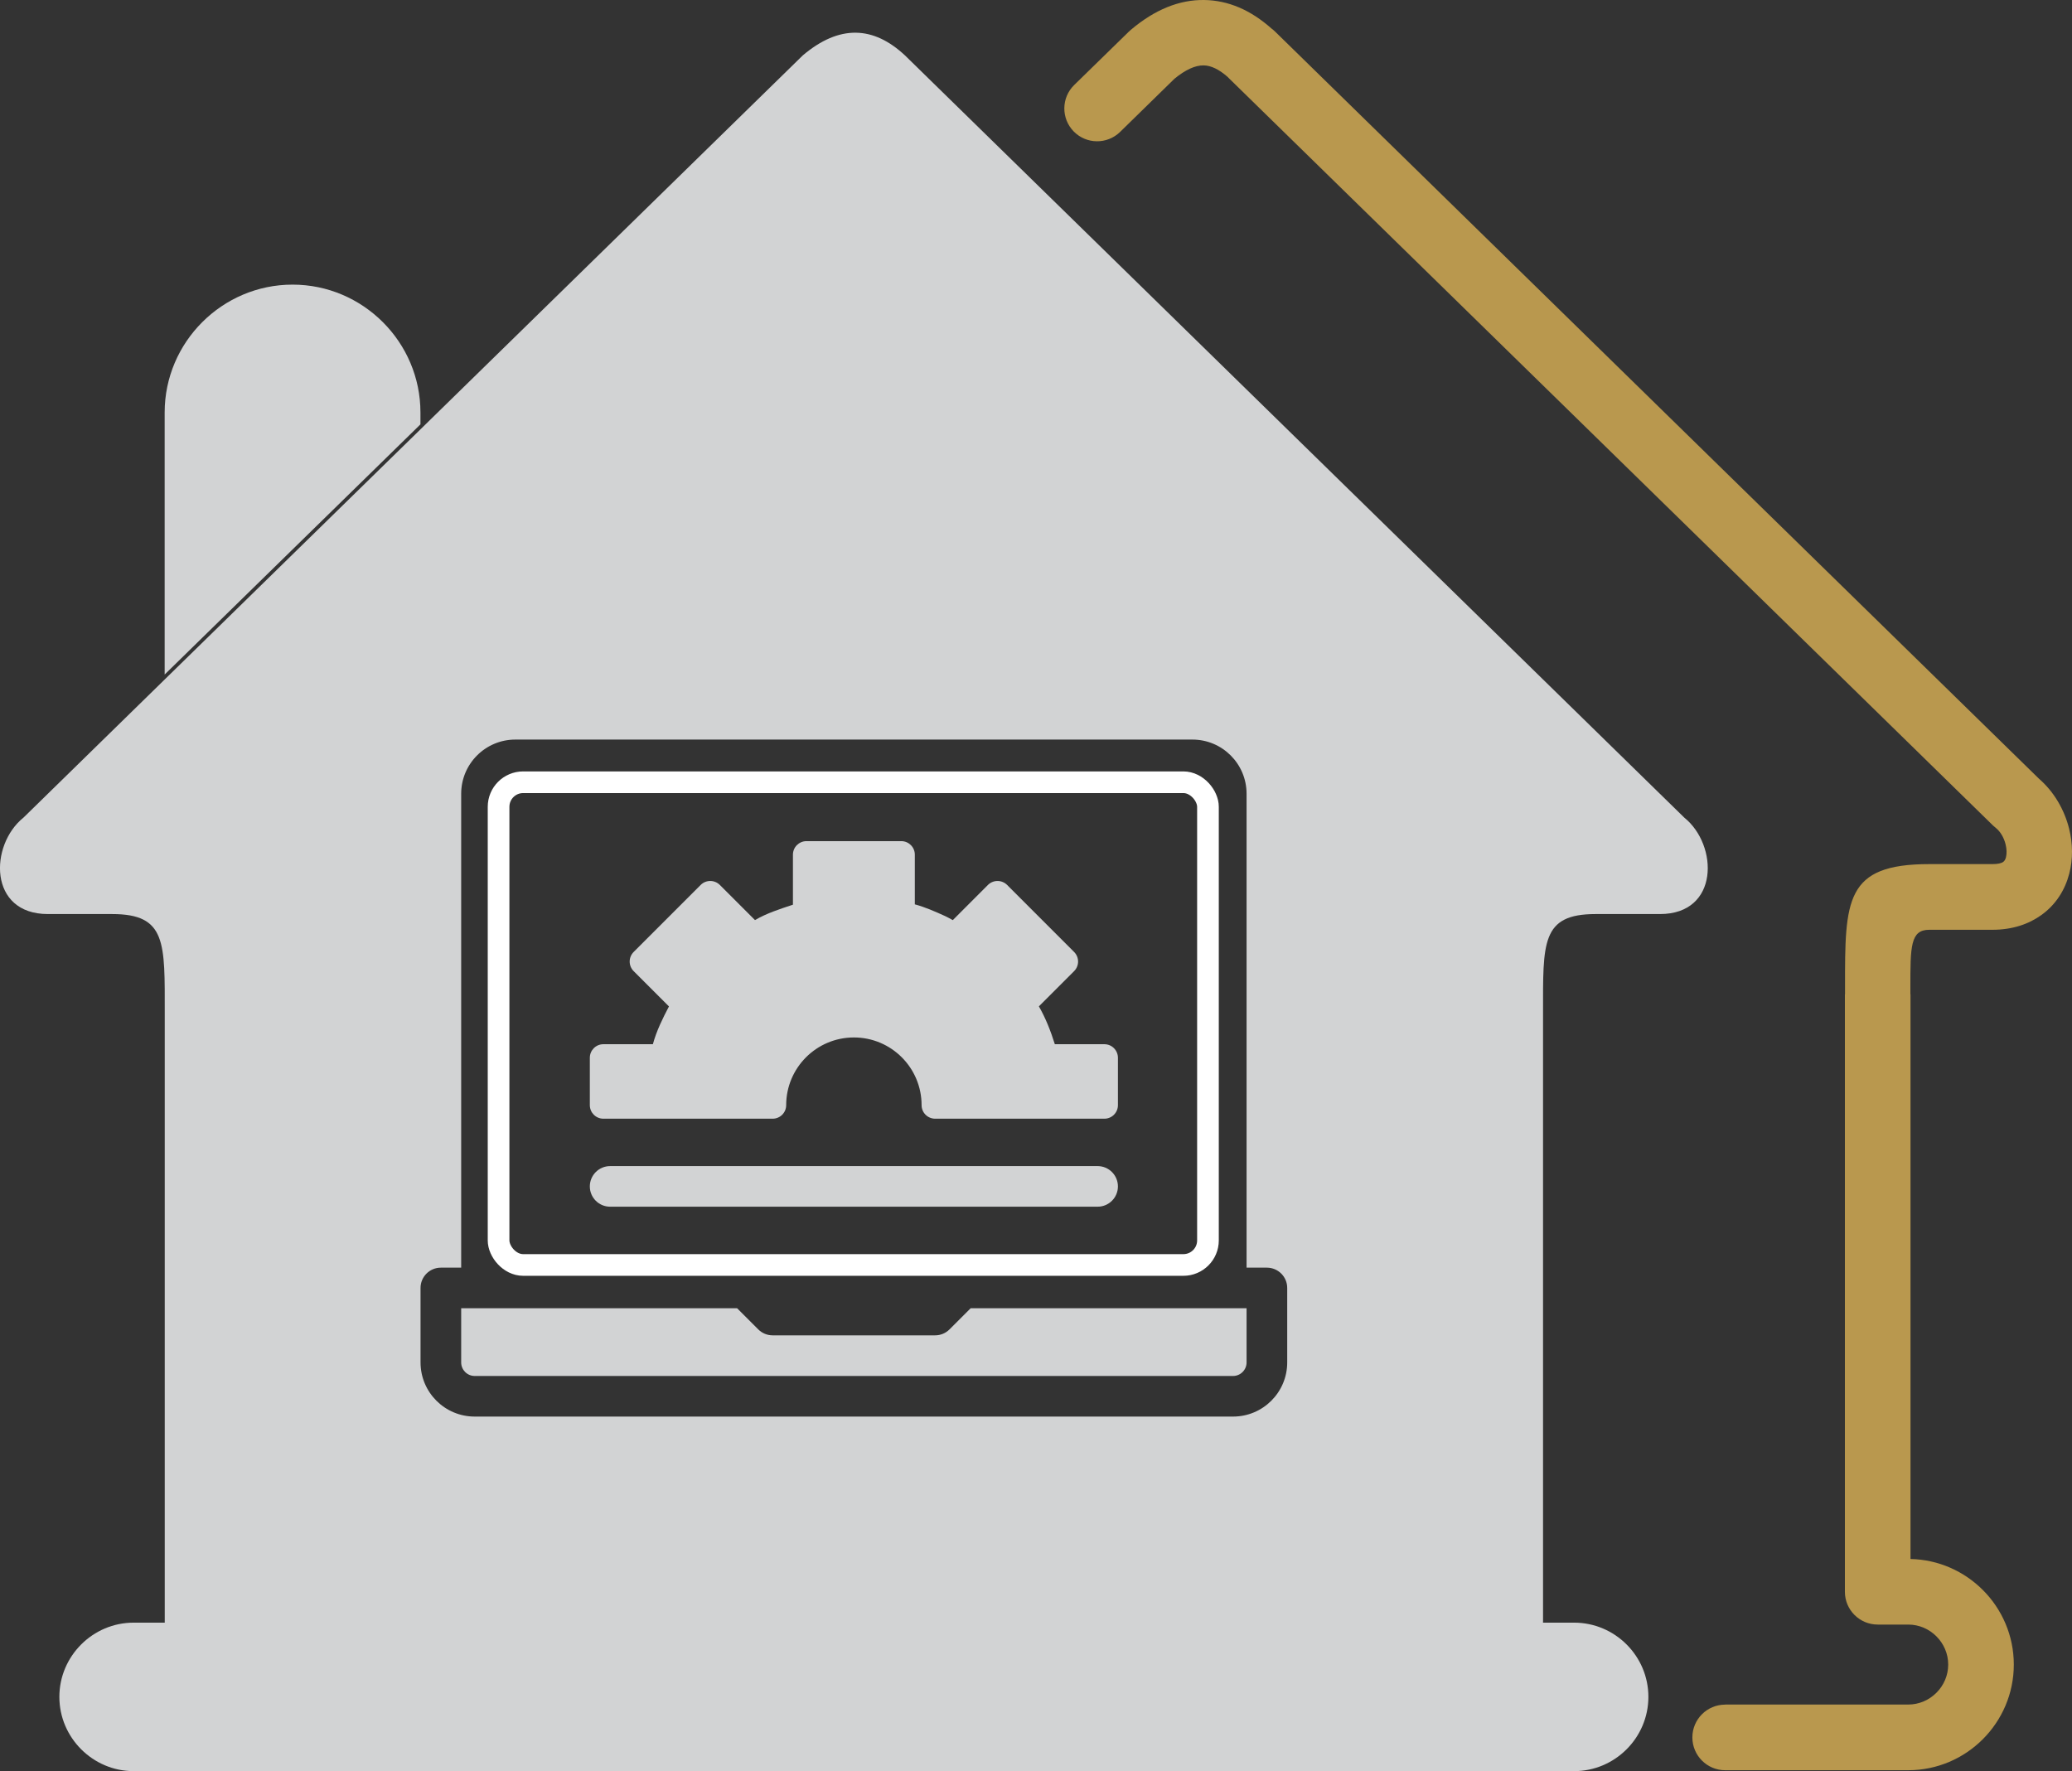
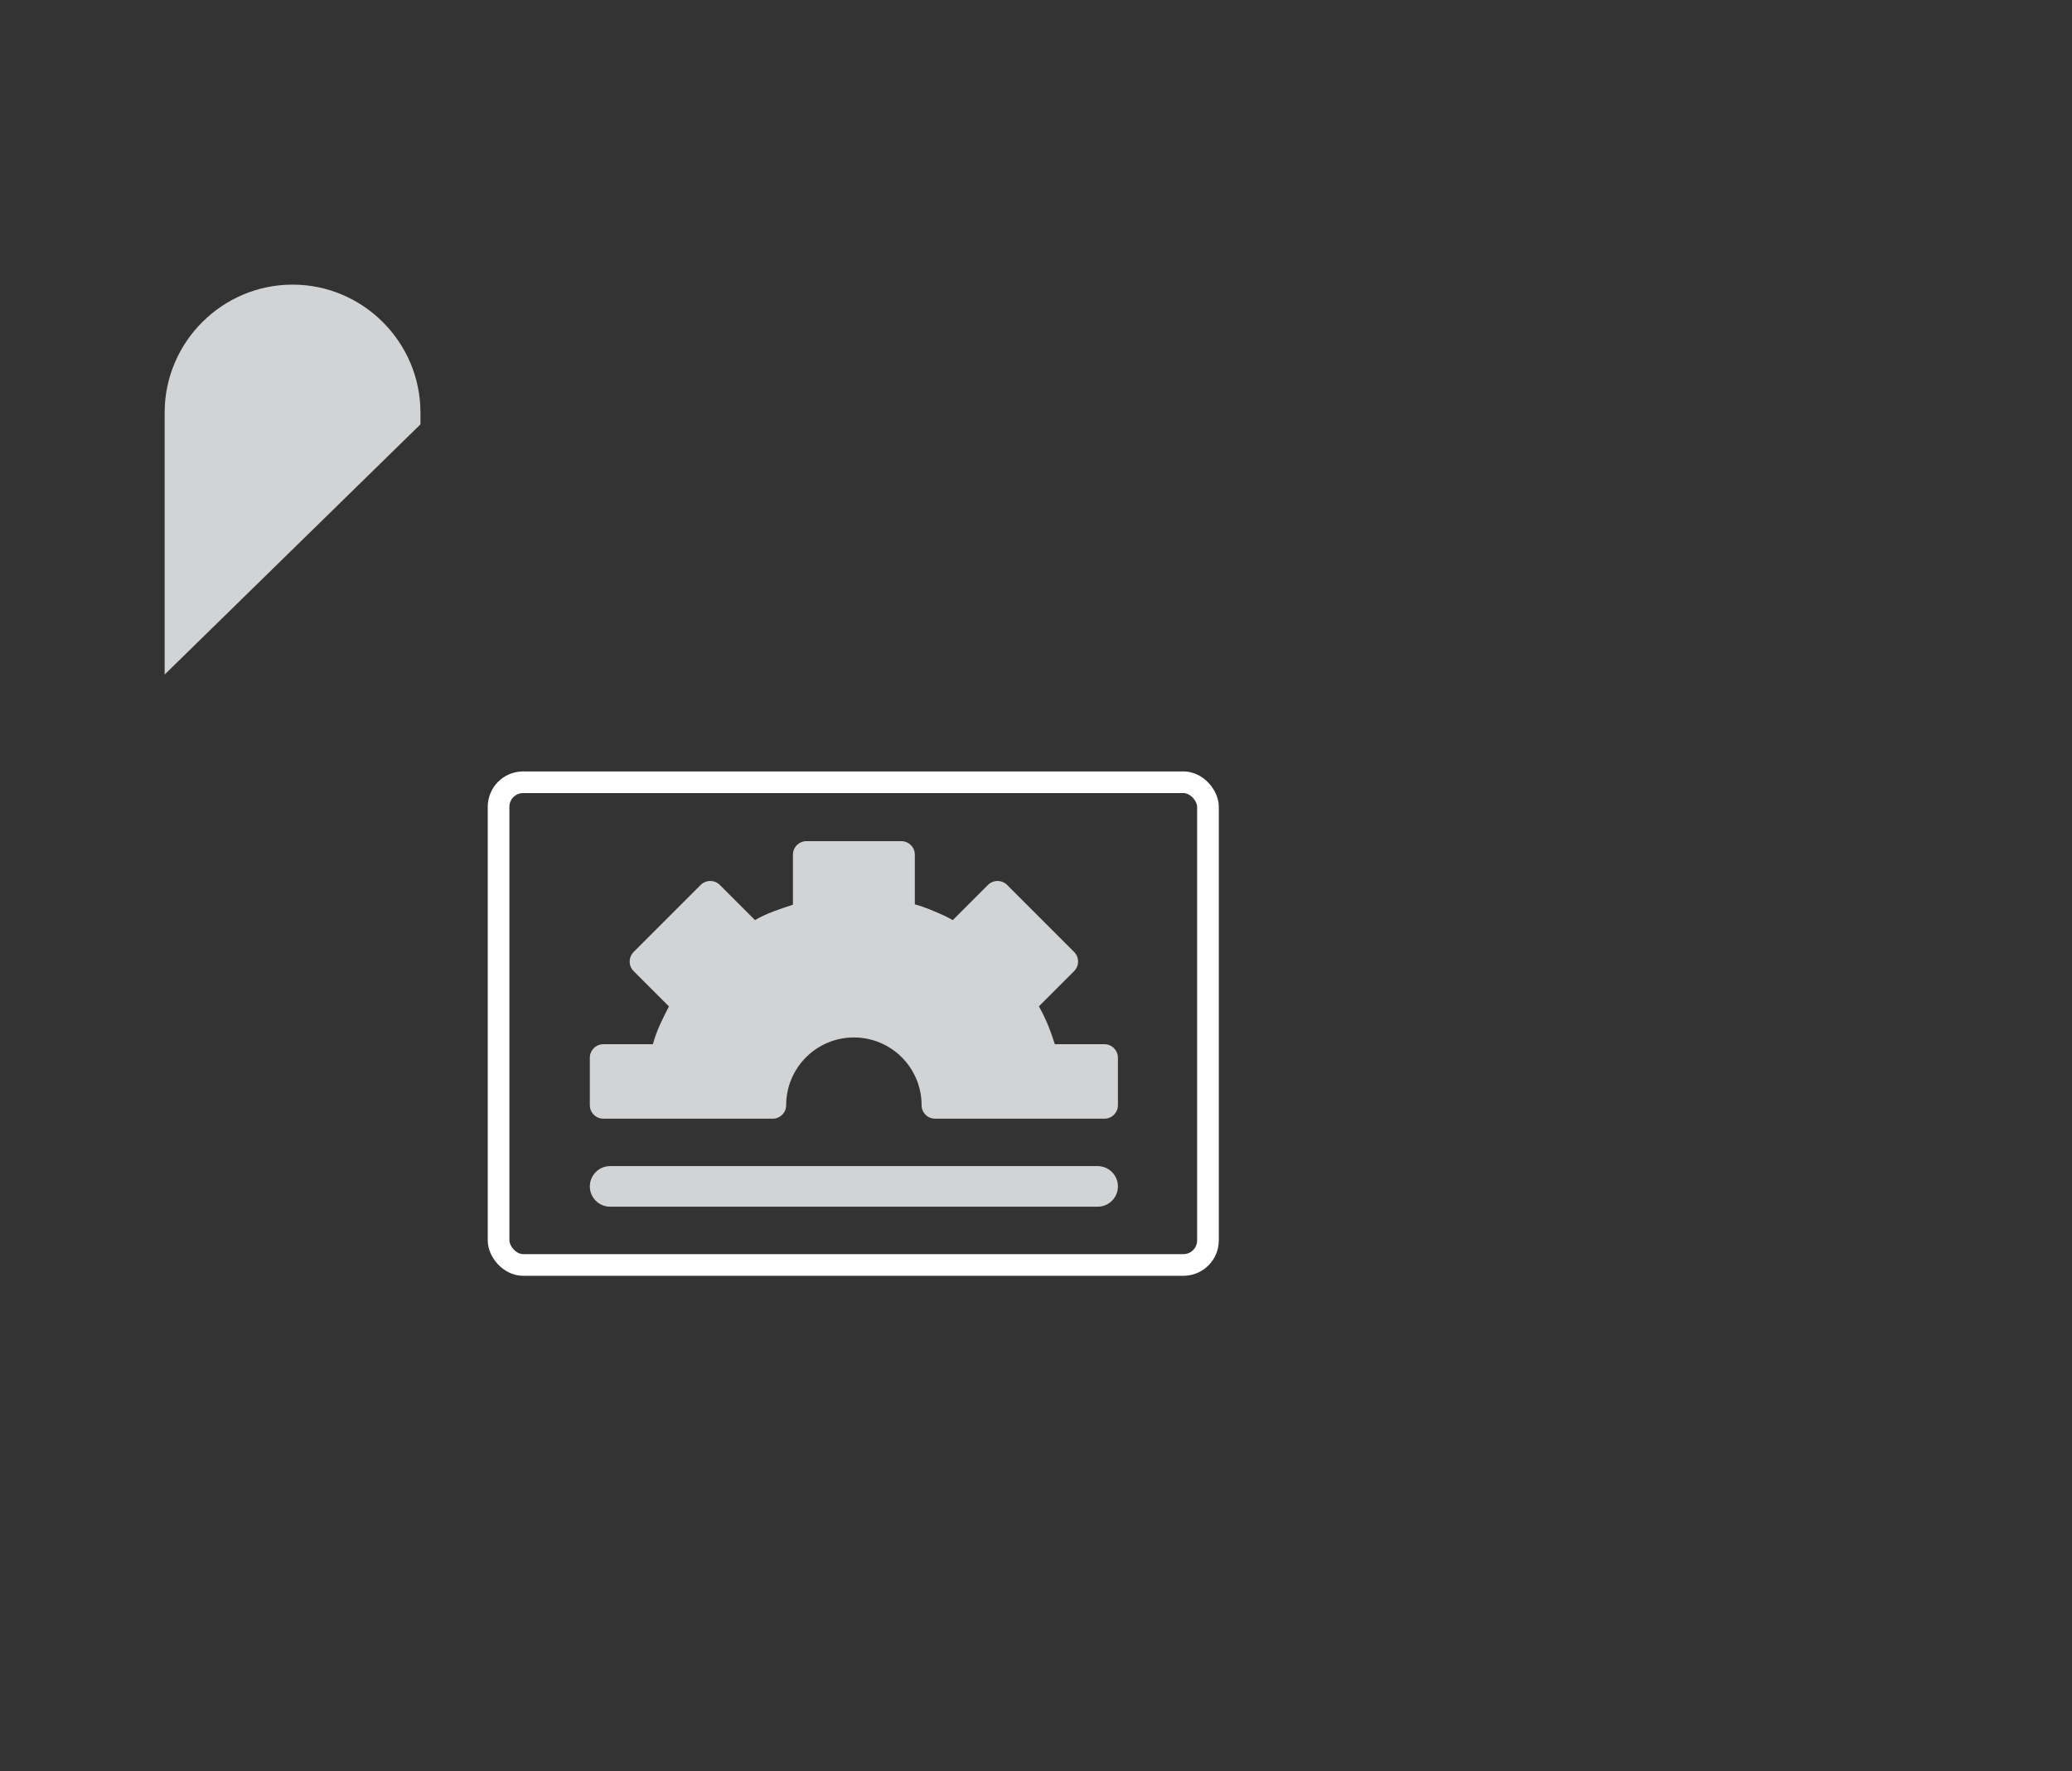
<svg xmlns="http://www.w3.org/2000/svg" id="Layer_1" data-name="Layer 1" viewBox="0 0 478.17 408.77">
  <rect x="0" y="0" width="478.17" height="408.77" fill="#333333" stroke="none" />
  <defs>
    <style>      .cls-1 {        fill: none;        stroke: #fff;        stroke-miterlimit: 10;        stroke-width: 5px;      }      .cls-2 {        fill: #d2d3d4;        fill-rule: evenodd;      }      .cls-2, .cls-3 {        stroke-width: 0px;      }      .cls-3 {        fill: #b9984e;      }    </style>
  </defs>
-   <path class="cls-3" d="M398.13,393.42c-4.18,0-7.57,3.39-7.57,7.57s3.39,7.57,7.57,7.57h42.24c6.71,0,12.81-2.74,17.22-7.16,4.41-4.41,7.15-10.51,7.15-17.22s-2.74-12.81-7.15-17.22c-4.3-4.3-10.19-7.01-16.69-7.15v-130.31h-.03v-1.58c0-9.47-.01-13.33,4.36-13.33h14.56c4.61,0,8.37-1.29,11.32-3.41,3.35-2.41,5.44-5.78,6.42-9.52.88-3.35.83-6.98-.03-10.41-1.08-4.35-3.48-8.52-6.95-11.52L294.24,7.27c-.25-.24-.51-.47-.79-.67C288.64,2.32,283.46.07,277.87,0c-5.7-.07-11.35,2.18-16.94,6.92-.14.12-.27.24-.4.37h-.01s-12.62,12.33-12.62,12.33c-2.99,2.92-3.04,7.72-.12,10.71,2.92,2.99,7.72,3.04,10.71.12l12.55-12.28c2.57-2.1,4.8-3.1,6.72-3.08,1.72.02,3.58.93,5.56,2.67.11.12.21.23.33.34l176.36,172.49h.01c.17.16.36.32.55.47,1.1.89,1.89,2.28,2.27,3.79.27,1.09.31,2.15.09,3.01-.12.47-.33.85-.63,1.06-.44.32-1.25.51-2.5.51h-14.56c-19.47,0-19.46,8.26-19.45,28.48v1.58s-.03,0-.03,0v137.63c0,.08,0,.17,0,.25,0,4.18,3.39,7.57,7.57,7.57h7.04c2.53,0,4.84,1.04,6.51,2.72,1.68,1.68,2.72,3.98,2.72,6.51s-1.04,4.84-2.72,6.51c-1.68,1.68-3.98,2.72-6.51,2.72h-42.24Z" />
  <path class="cls-2" d="M136.12,273.82c0-2.59,2.1-4.69,4.68-4.69h112.51c2.58,0,4.68,2.1,4.68,4.69s-2.1,4.68-4.68,4.68h-112.51c-2.58,0-4.68-2.09-4.68-4.68Z" />
  <path class="cls-2" d="M136.12,255.07v-10.94c0-1.73,1.4-3.13,3.12-3.13h11.43c.83-3.06,2.24-5.92,3.71-8.72l-8.15-8.15c-1.22-1.22-1.22-3.2,0-4.42l15.47-15.47c1.22-1.22,3.2-1.22,4.42,0l8.11,8.11c2.75-1.6,5.77-2.56,8.76-3.55v-11.55c0-1.72,1.4-3.12,3.13-3.12h21.87c1.73,0,3.13,1.4,3.13,3.12v11.47c2.39.64,4.65,1.65,6.89,2.66l.05.02c.62.3,1.22.62,1.82.96l8.11-8.12c1.23-1.22,3.2-1.22,4.43,0l15.46,15.47c1.22,1.22,1.22,3.2,0,4.42l-8.13,8.13c1.58,2.76,2.73,5.71,3.68,8.74h11.44c1.72,0,3.12,1.4,3.12,3.13v10.94c0,1.72-1.4,3.12-3.12,3.12h-39.06c-1.73,0-3.13-1.4-3.13-3.12,0-8.63-6.99-15.63-15.62-15.63s-15.63,7-15.63,15.63c0,1.72-1.4,3.12-3.12,3.12h-39.07c-1.72,0-3.12-1.4-3.12-3.12Z" />
-   <path class="cls-2" d="M224,301.94h63.68v12.5c0,1.73-1.4,3.13-3.12,3.13H109.55c-1.72,0-3.12-1.4-3.12-3.13v-12.5h63.68l4.88,4.88c.88.88,2.07,1.37,3.32,1.37h37.5c1.24,0,2.43-.49,3.31-1.37l4.88-4.88Z" />
-   <path class="cls-2" d="M388.69,188.7L208.85,12.79c-7.29-6.81-15.12-7.17-23.59,0l-88.23,86.3-59.03,57.74-32.58,31.87c-7.87,6.32-8.13,22.26,5.62,22.26h14.84c12.58,0,12.14,6.62,12.14,22.94v140.6h-7.18c-9.42,0-17.14,7.71-17.14,17.13s7.72,17.14,17.14,17.14h332.43c9.43,0,17.14-7.71,17.14-17.14s-7.71-17.13-17.14-17.13h-7.18c0-.12.01-.24.01-.36v-140.24c0-16.32-.45-22.94,12.13-22.94h14.85c13.74,0,13.48-15.94,5.61-22.26ZM297.06,314.44c0,6.9-5.6,12.5-12.5,12.5H109.55c-6.9,0-12.5-5.6-12.5-12.5v-17.19c0-2.58,2.1-4.68,4.69-4.68h4.69v-109.38c0-6.9,5.6-12.5,12.5-12.5h156.25c6.9,0,12.5,5.6,12.5,12.5v109.38h4.69c2.59,0,4.69,2.1,4.69,4.68v17.19Z" />
  <path class="cls-2" d="M97.03,95.2v2.74l-59.03,57.74v-60.48c0-16.23,13.28-29.51,29.52-29.51s29.51,13.28,29.51,29.51Z" />
  <rect class="cls-1" x="115.06" y="180.54" width="163.71" height="111.41" rx="5.67" ry="5.67" />
</svg>